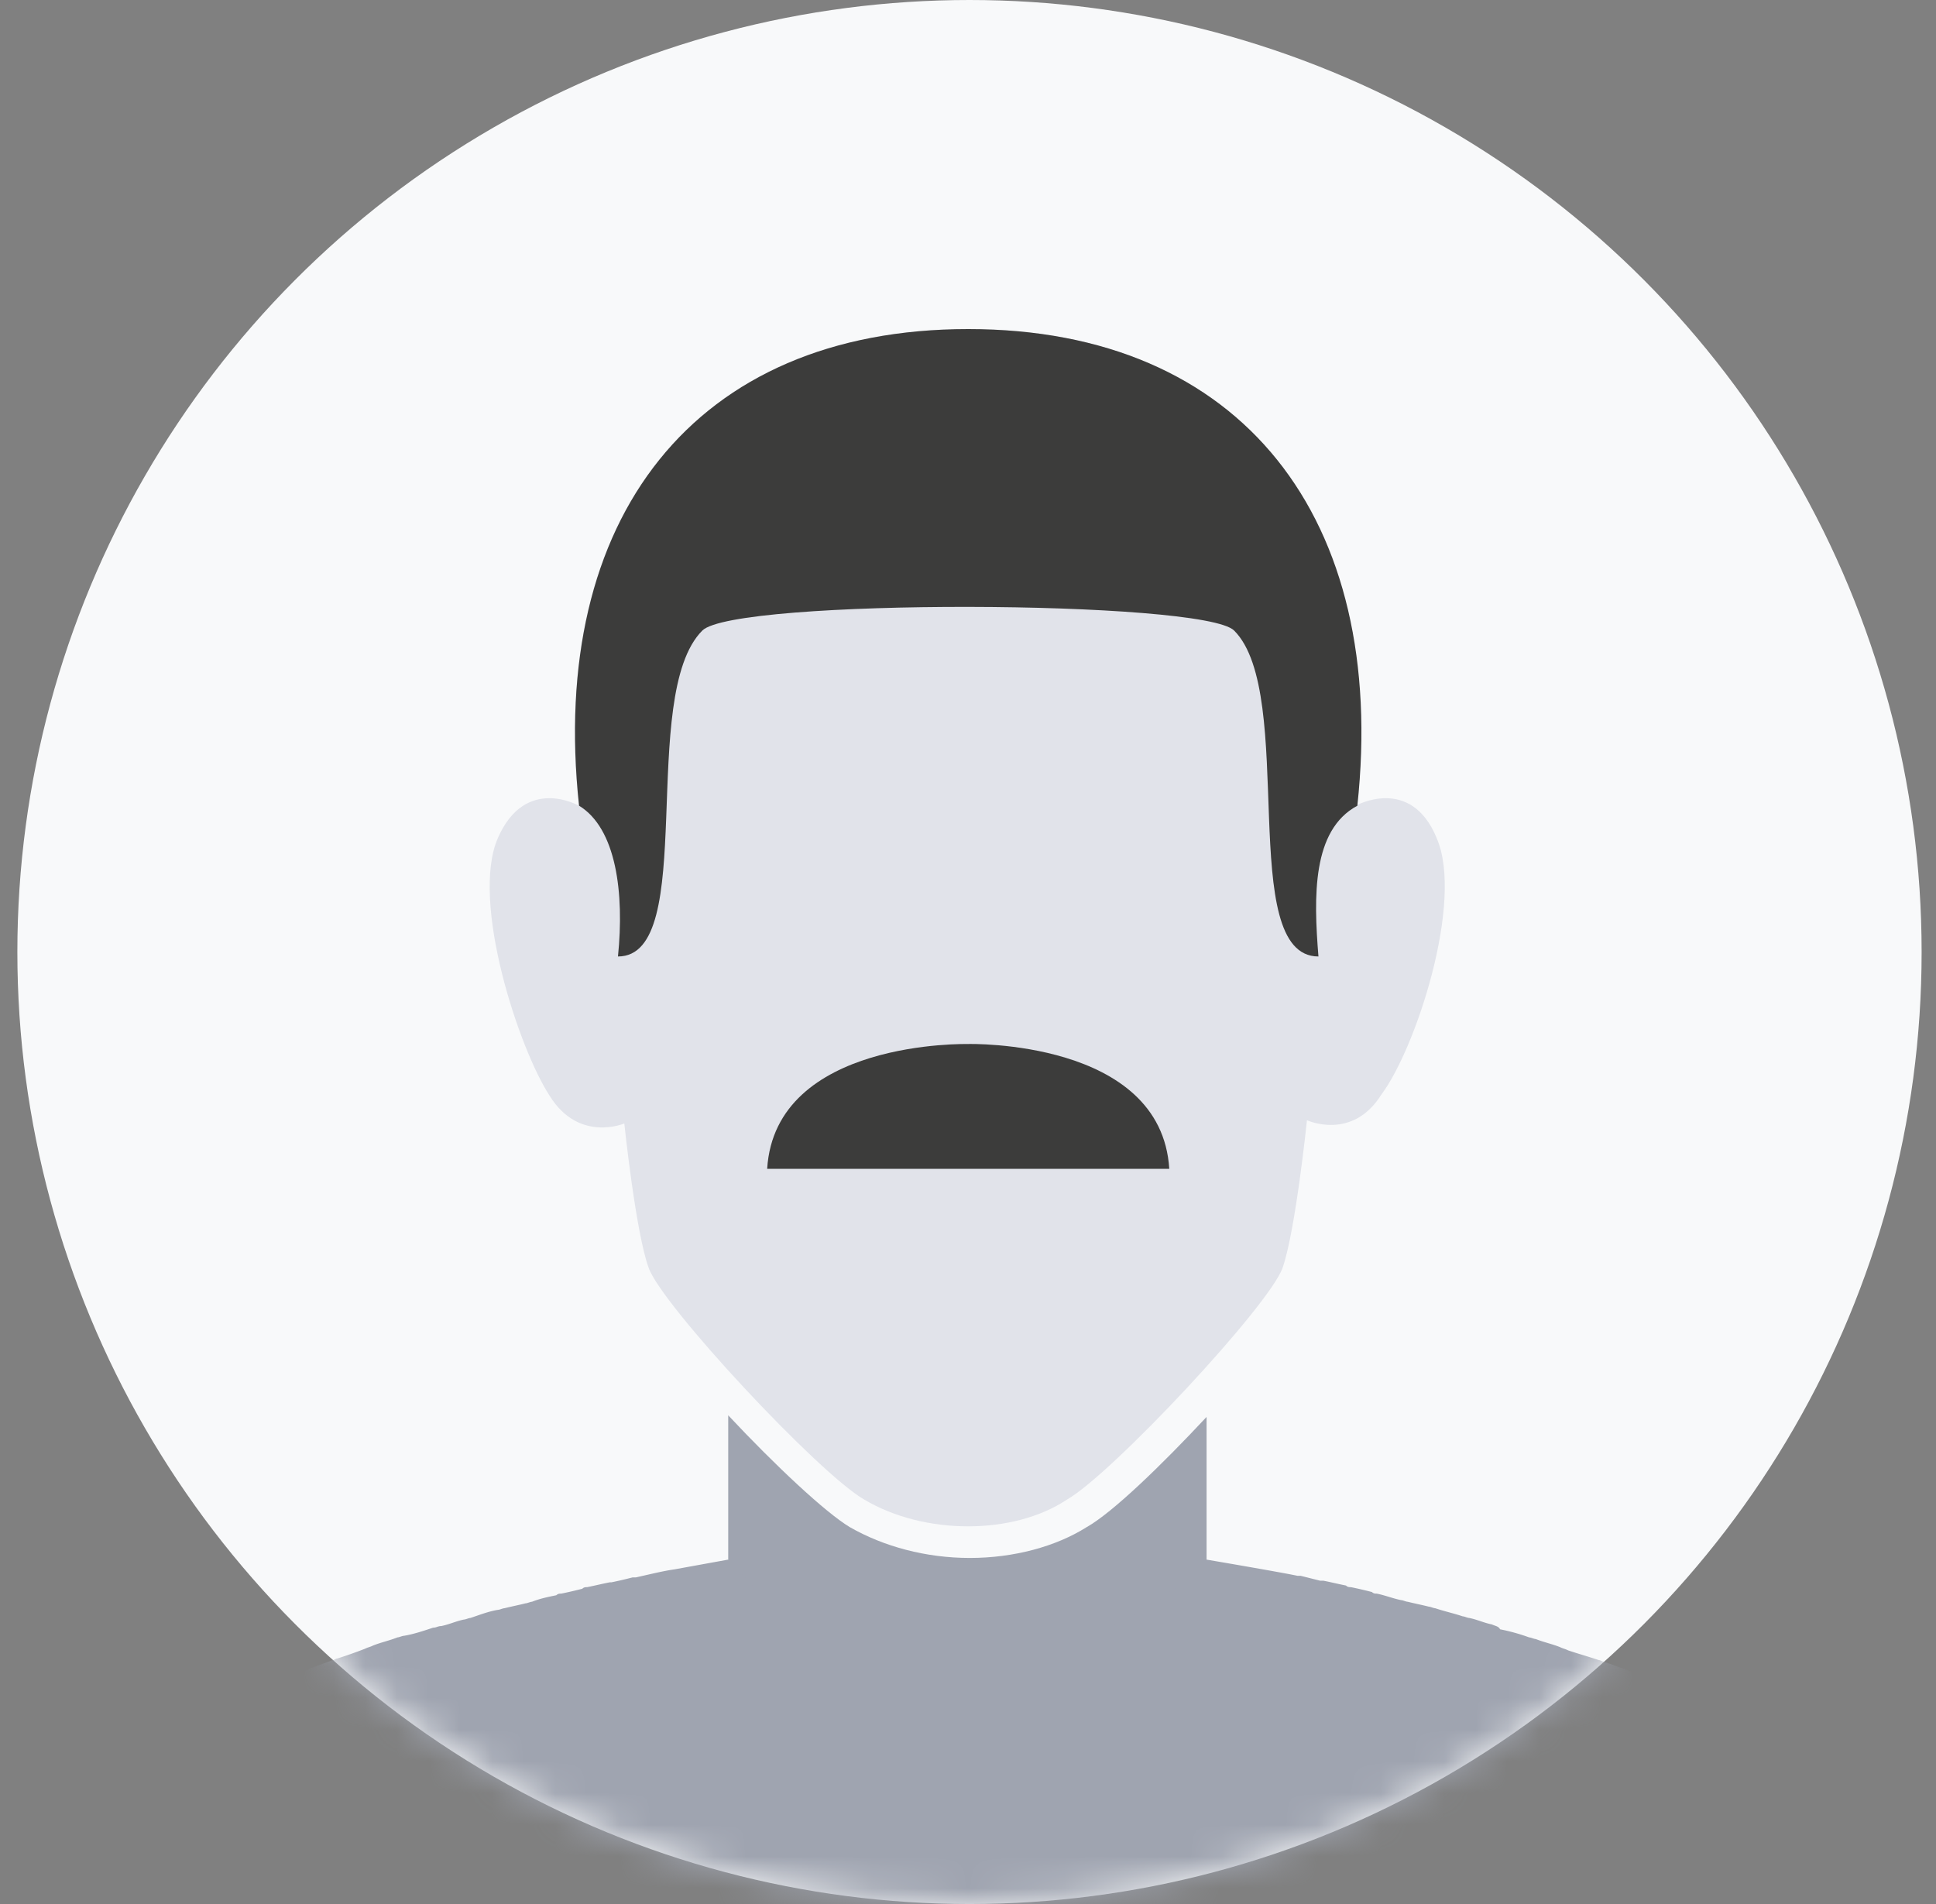
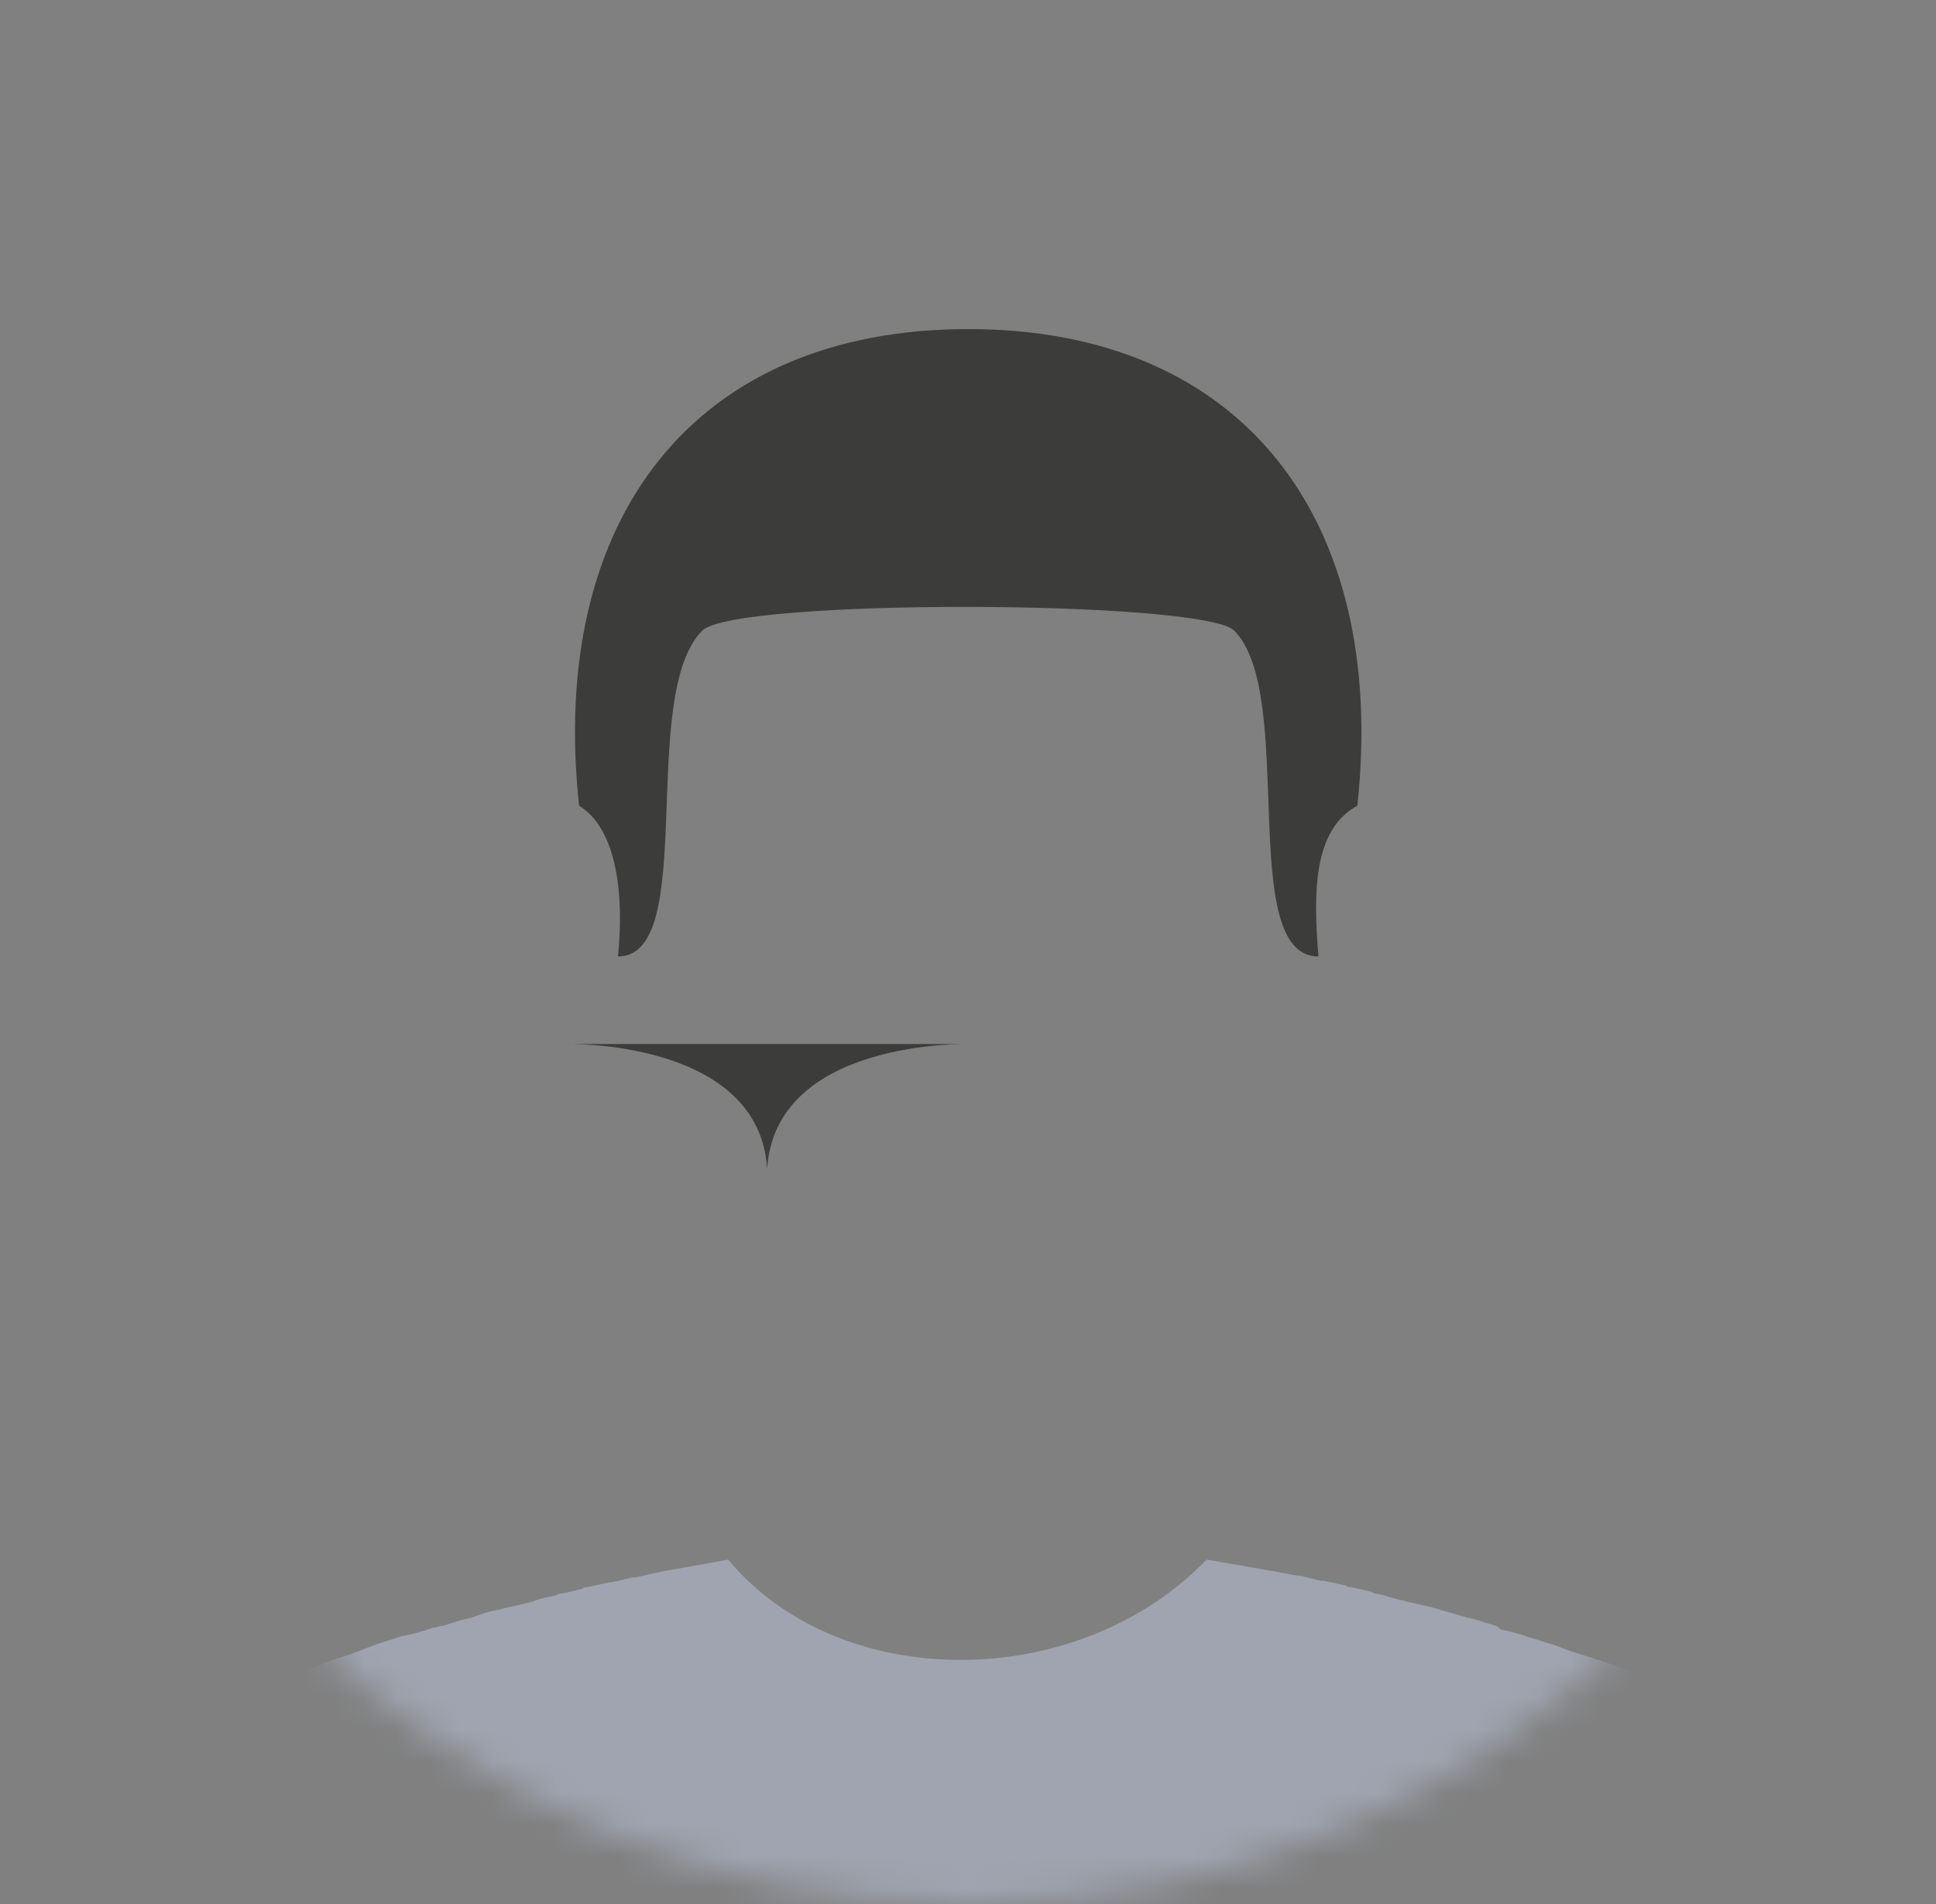
<svg xmlns="http://www.w3.org/2000/svg" width="61" height="60" fill="none">
  <rect width="100%" height="100%" fill="#808080" stroke="none" />
-   <circle cx="30.547" cy="30" r="30" fill="#F8F9FA" />
  <mask id="a" style="mask-type:alpha" maskUnits="userSpaceOnUse" x="0" y="0" width="61" height="60">
    <circle cx="30.547" cy="30" r="30" fill="#F9F9F9" />
  </mask>
  <g mask="url(#a)">
-     <path d="M34.236 48.125c-.97.613-2.299.97-3.678.97-1.38 0-2.708-.357-3.78-.97-.767-.46-2.351-1.942-3.833-3.525v7.867h15.072v-7.816c-1.43 1.532-2.963 3.014-3.78 3.474z" fill="#9FA4B0" />
-     <path d="M45.268 26.411c-.818-1.992-2.555-1.021-2.555-1.021 1.022-9.043-3.576-15.02-12.21-15.02S17.27 16.346 18.24 25.39c0 0-1.686-.971-2.554 1.021-.869 1.993.664 6.642 1.635 8.124.92 1.481 2.35.868 2.35.868s.357 3.423.766 4.547c.409 1.175 5.364 6.489 6.795 7.306 1.89 1.124 4.7 1.124 6.386 0 1.43-.817 6.387-6.13 6.795-7.306.409-1.175.767-4.649.767-4.649s1.43.664 2.35-.817c1.073-1.43 2.605-6.08 1.737-8.073z" fill="#E1E3EA" />
-     <path d="M19.471 30.141c2.555 0 .613-8.225 2.657-10.27 1.022-1.02 15.787-.97 16.758 0 1.992 1.993.05 10.27 2.656 10.27-.153-1.89-.204-3.985 1.226-4.751.971-9.043-3.627-15.02-12.261-15.02-8.635 0-13.233 5.977-12.262 15.02 1.175.715 1.43 2.758 1.226 4.751zM30.507 32.9s-6.08-.154-6.335 3.933h12.67c-.255-4.087-6.335-3.934-6.335-3.934z" fill="#3C3C3B" />
+     <path d="M19.471 30.141c2.555 0 .613-8.225 2.657-10.27 1.022-1.02 15.787-.97 16.758 0 1.992 1.993.05 10.27 2.656 10.27-.153-1.89-.204-3.985 1.226-4.751.971-9.043-3.627-15.02-12.261-15.02-8.635 0-13.233 5.977-12.262 15.02 1.175.715 1.43 2.758 1.226 4.751zM30.507 32.9s-6.08-.154-6.335 3.933c-.255-4.087-6.335-3.934-6.335-3.934z" fill="#3C3C3B" />
    <path d="M54.876 54.051a7.874 7.874 0 00-.97-.409c-.102-.05-.154-.05-.256-.102-.306-.102-.613-.255-.92-.357-.05 0-.05 0-.102-.051-.306-.154-.664-.256-.97-.358-.102-.051-.154-.051-.256-.102-.306-.102-.562-.205-.868-.307-.051 0-.102-.05-.154-.05-.306-.103-.664-.205-.97-.307-.102-.052-.153-.052-.256-.103-.255-.102-.51-.153-.766-.255-.051 0-.153-.051-.204-.051a6.163 6.163 0 00-.92-.256c-.051-.102-.153-.102-.256-.153-.255-.051-.46-.153-.715-.204-.05 0-.153-.051-.204-.051-.307-.102-.562-.154-.869-.256-.05 0-.153-.05-.204-.05-.204-.052-.46-.103-.664-.154-.051 0-.153-.051-.204-.051-.256-.051-.511-.154-.767-.205-.051 0-.102 0-.153-.05a13.466 13.466 0 00-.664-.154c-.051 0-.102 0-.154-.051-.255-.051-.46-.102-.715-.153h-.102l-.613-.154h-.102c-.46-.102-2.861-.51-2.861-.51-4.037 4.189-11.547 4.24-15.072 0l-1.686.306c-.358.051-.766.153-1.226.255h-.102c-.205.052-.409.103-.664.154h-.052c-.255.05-.46.102-.715.153-.05 0-.102 0-.153.051-.204.051-.409.102-.664.153-.051 0-.102 0-.154.051-.255.052-.51.103-.766.205-.05 0-.153.05-.204.05-.205.052-.46.103-.664.154-.051 0-.154.051-.205.051-.306.051-.562.154-.868.256-.051 0-.153.05-.205.05-.255.052-.46.154-.715.205-.102 0-.153.051-.255.051-.307.102-.613.205-.92.256-.051 0-.153.05-.204.05-.256.103-.511.154-.767.256-.102.051-.153.051-.255.102a15.77 15.77 0 01-.869.307c-.05 0-.102.051-.153.051-.255.102-.562.204-.817.307-.103.05-.154.05-.256.102-.306.102-.664.255-.97.357-.052 0-.052 0-.103.052-.357.153-.664.255-.92.357-.102.051-.153.051-.255.102a7.843 7.843 0 01-.97.409v20.13h48.74l-.052-20.079z" fill="#9FA4B0" />
  </g>
</svg>